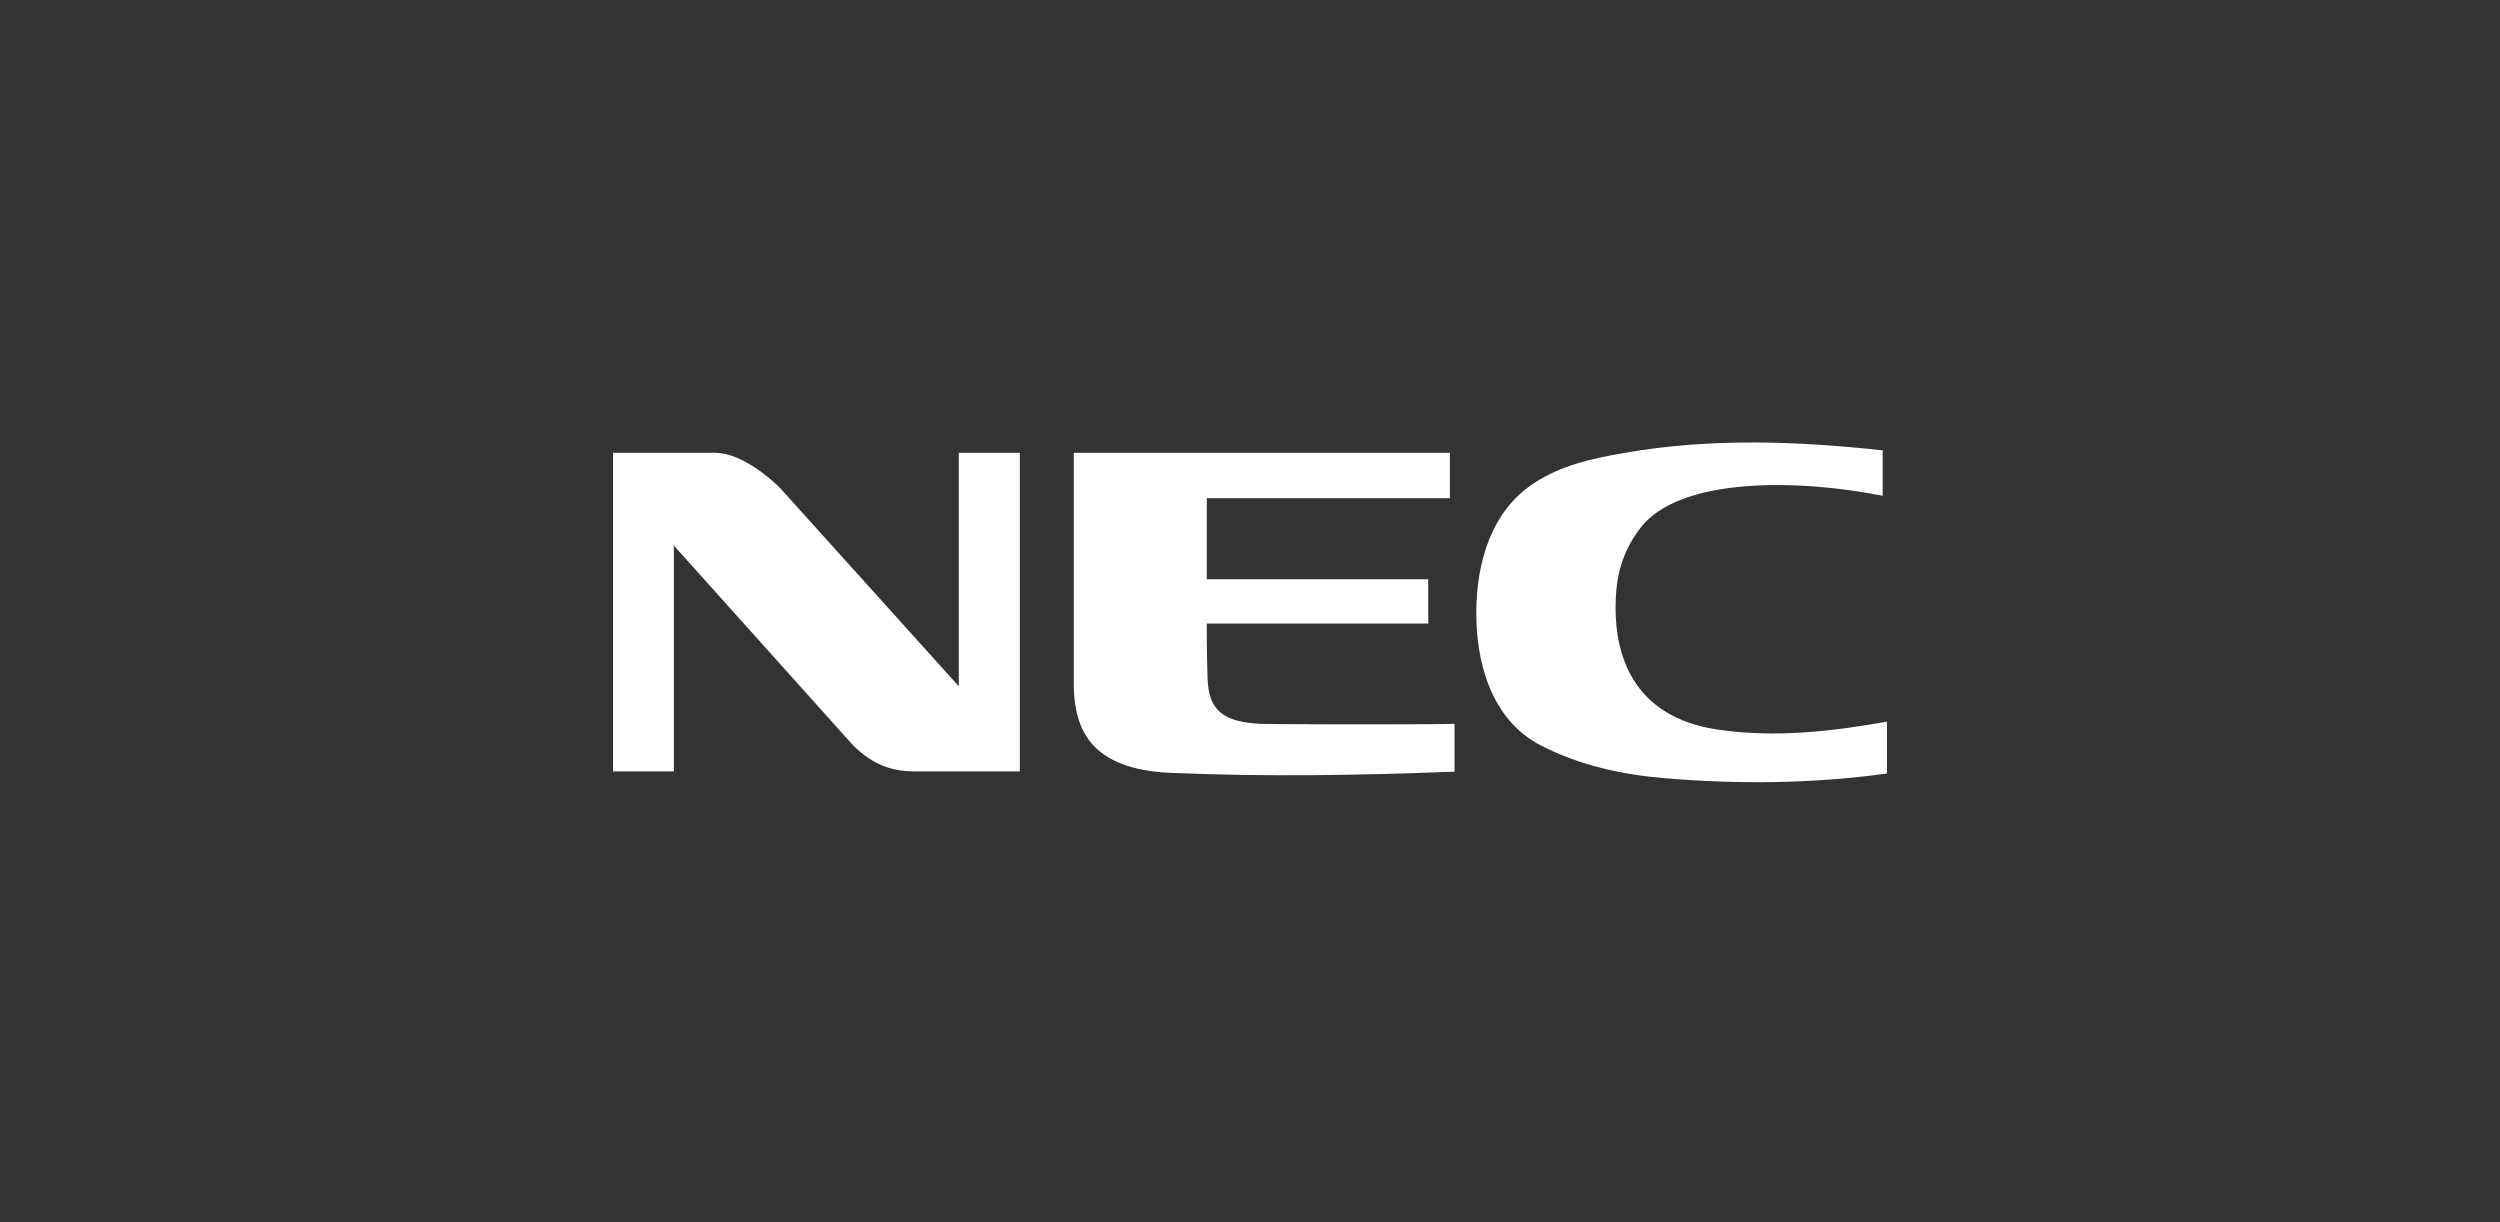
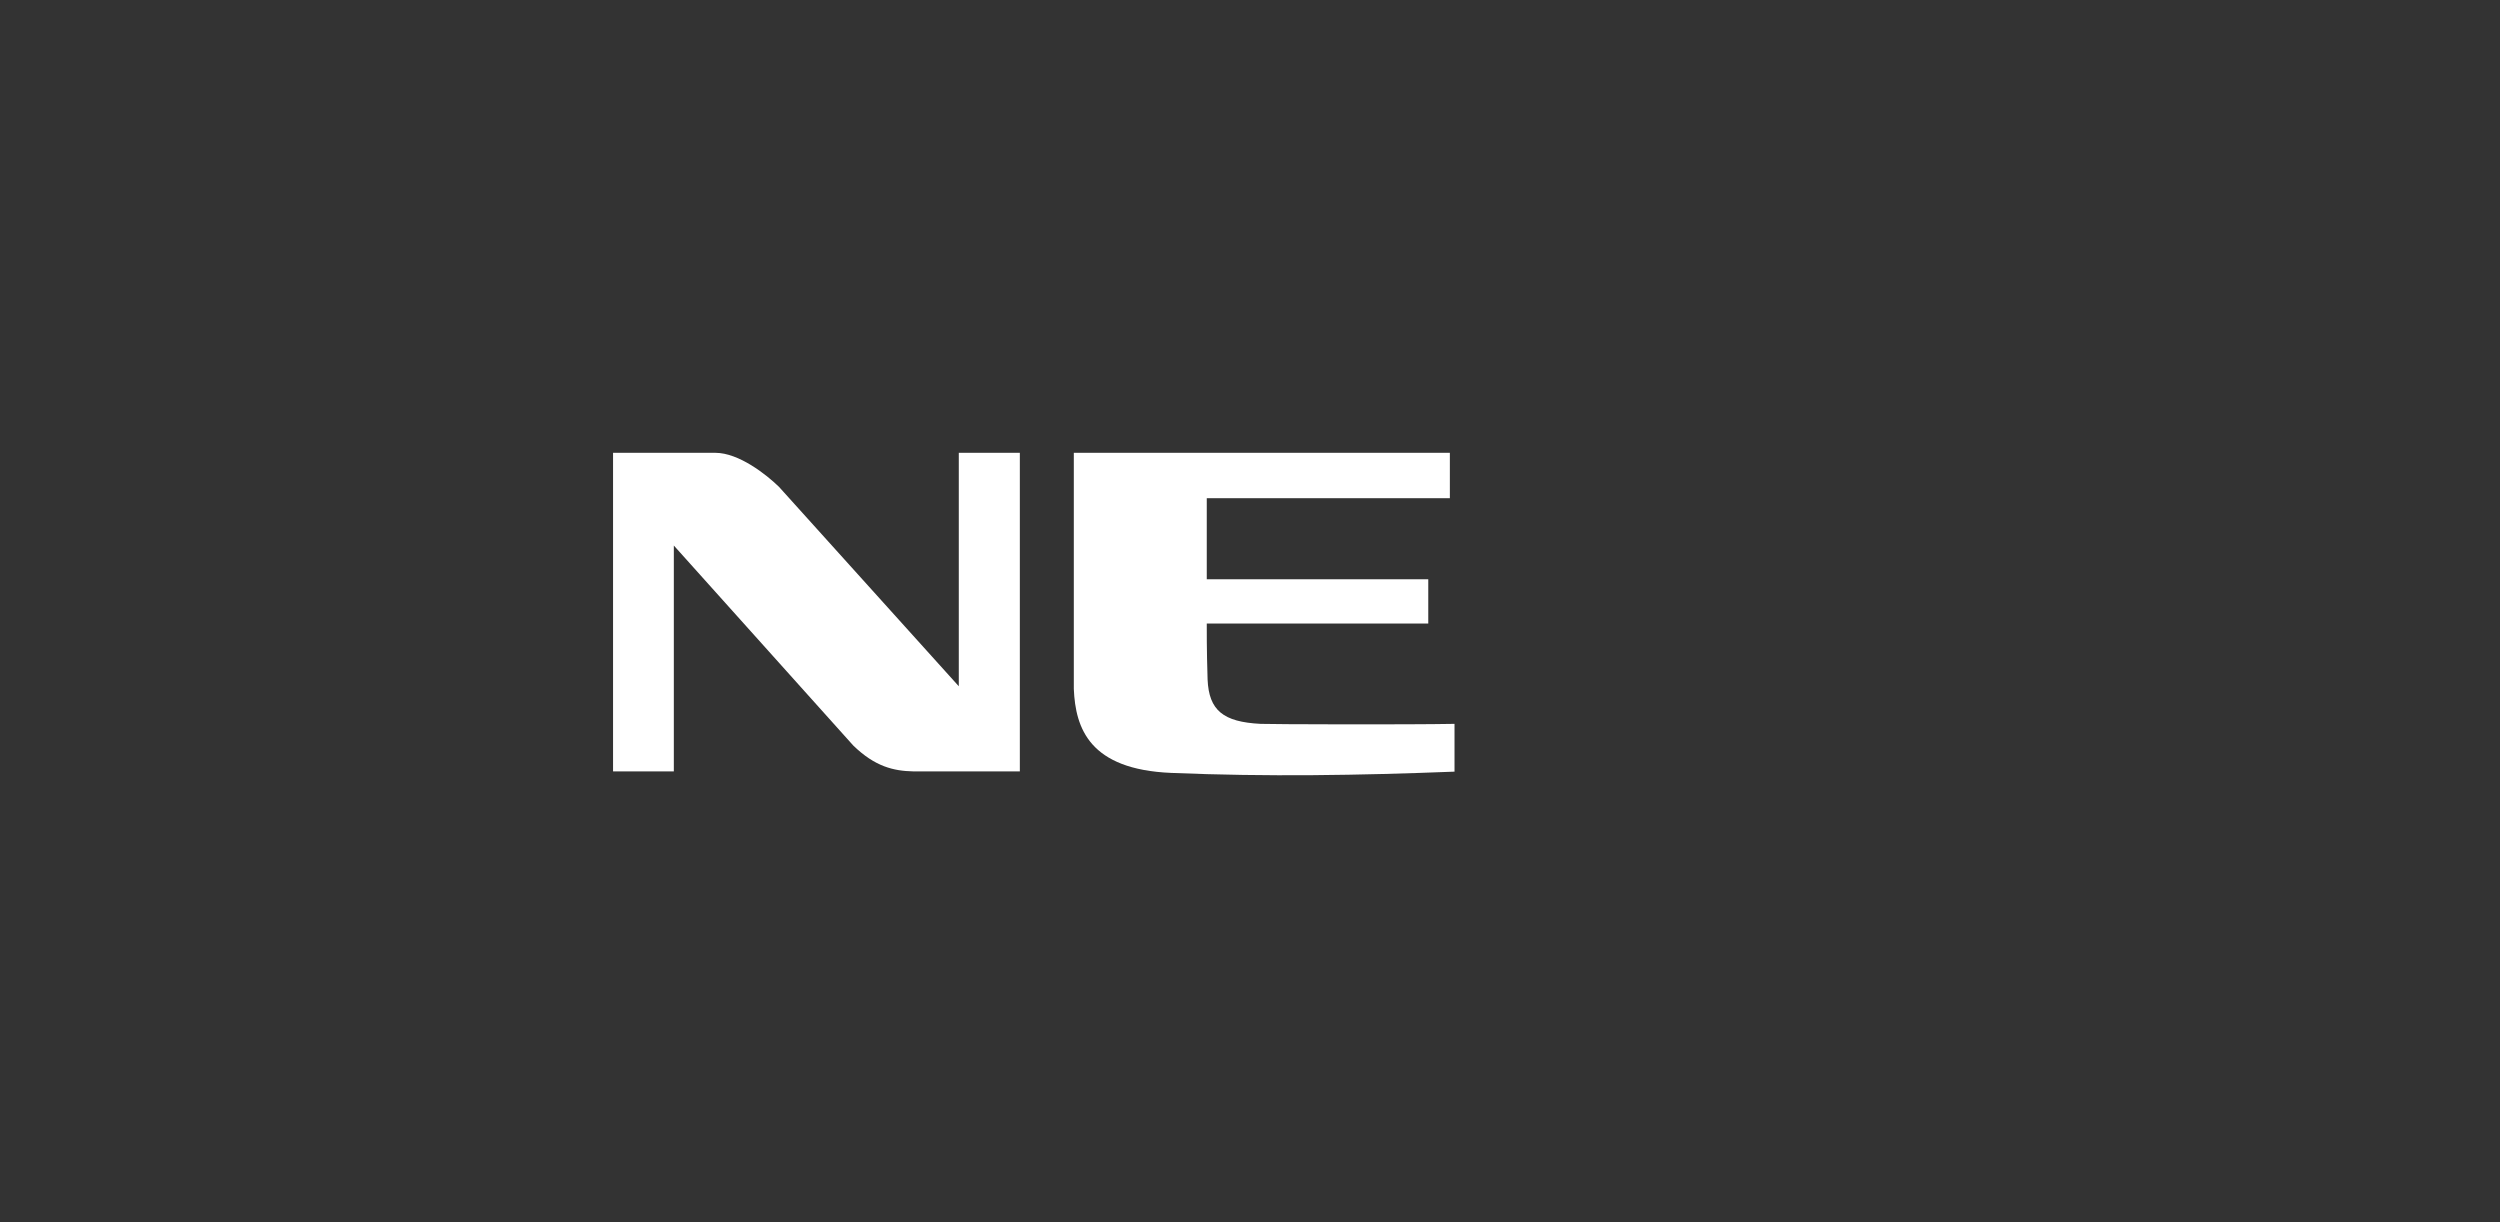
<svg xmlns="http://www.w3.org/2000/svg" id="Layer_1" data-name="Layer 1" viewBox="0 0 456.2 223.03">
  <rect x="0" y="0" width="456.2" height="223.03" fill="#333333" stroke="none" />
  <defs>
    <style> .cls-1 { fill: #fff; } </style>
  </defs>
  <g id="Layer_3" data-name="Layer 3">
    <g id="NEC">
      <g>
        <path class="cls-1" d="M111.86,82.63h18.68c4.29,0,9.32,3.98,11.6,6.2l32.82,36.4v-42.6h11.14v58.13h-19.52c-3.47-.08-6.9-.84-10.89-4.73l-32.73-36.48v41.22h-11.09v-58.14h-.01Z" />
-         <path class="cls-1" d="M344.34,141.15c-13.37,1.84-26.85,2.01-40.42,.87-7.94-.66-15.68-2.33-22.82-6.03-8.96-4.65-11.82-15.13-11.7-24.63,.1-8.77,2.71-18.09,10.5-23.18,5.12-3.35,10.59-4.49,16.43-5.52,15.87-2.79,31.72-2.16,47.22-.48v8.28c-18.27-3.52-37.53-2.65-44.1,5.74-4.08,5.21-4.64,10.4-4.64,14.78,0,7.88,2.67,19.81,18.67,22.16,10.46,1.53,20.77,.34,30.85-1.46v9.47h.01Z" />
      </g>
      <path class="cls-1" d="M230.02,132.09c1.59,.08,26.77,.16,35.4,0v8.72c-17.42,.68-34.15,.96-51.69,.23-14.9-.62-17.48-8.12-17.78-15.32v-43.09h68.62v8.28h-44.36v14.8h40.42v8.07h-40.42c-.02,4.37,.11,9.31,.15,10.21,.24,5.65,2.86,7.75,9.66,8.1" />
    </g>
  </g>
</svg>